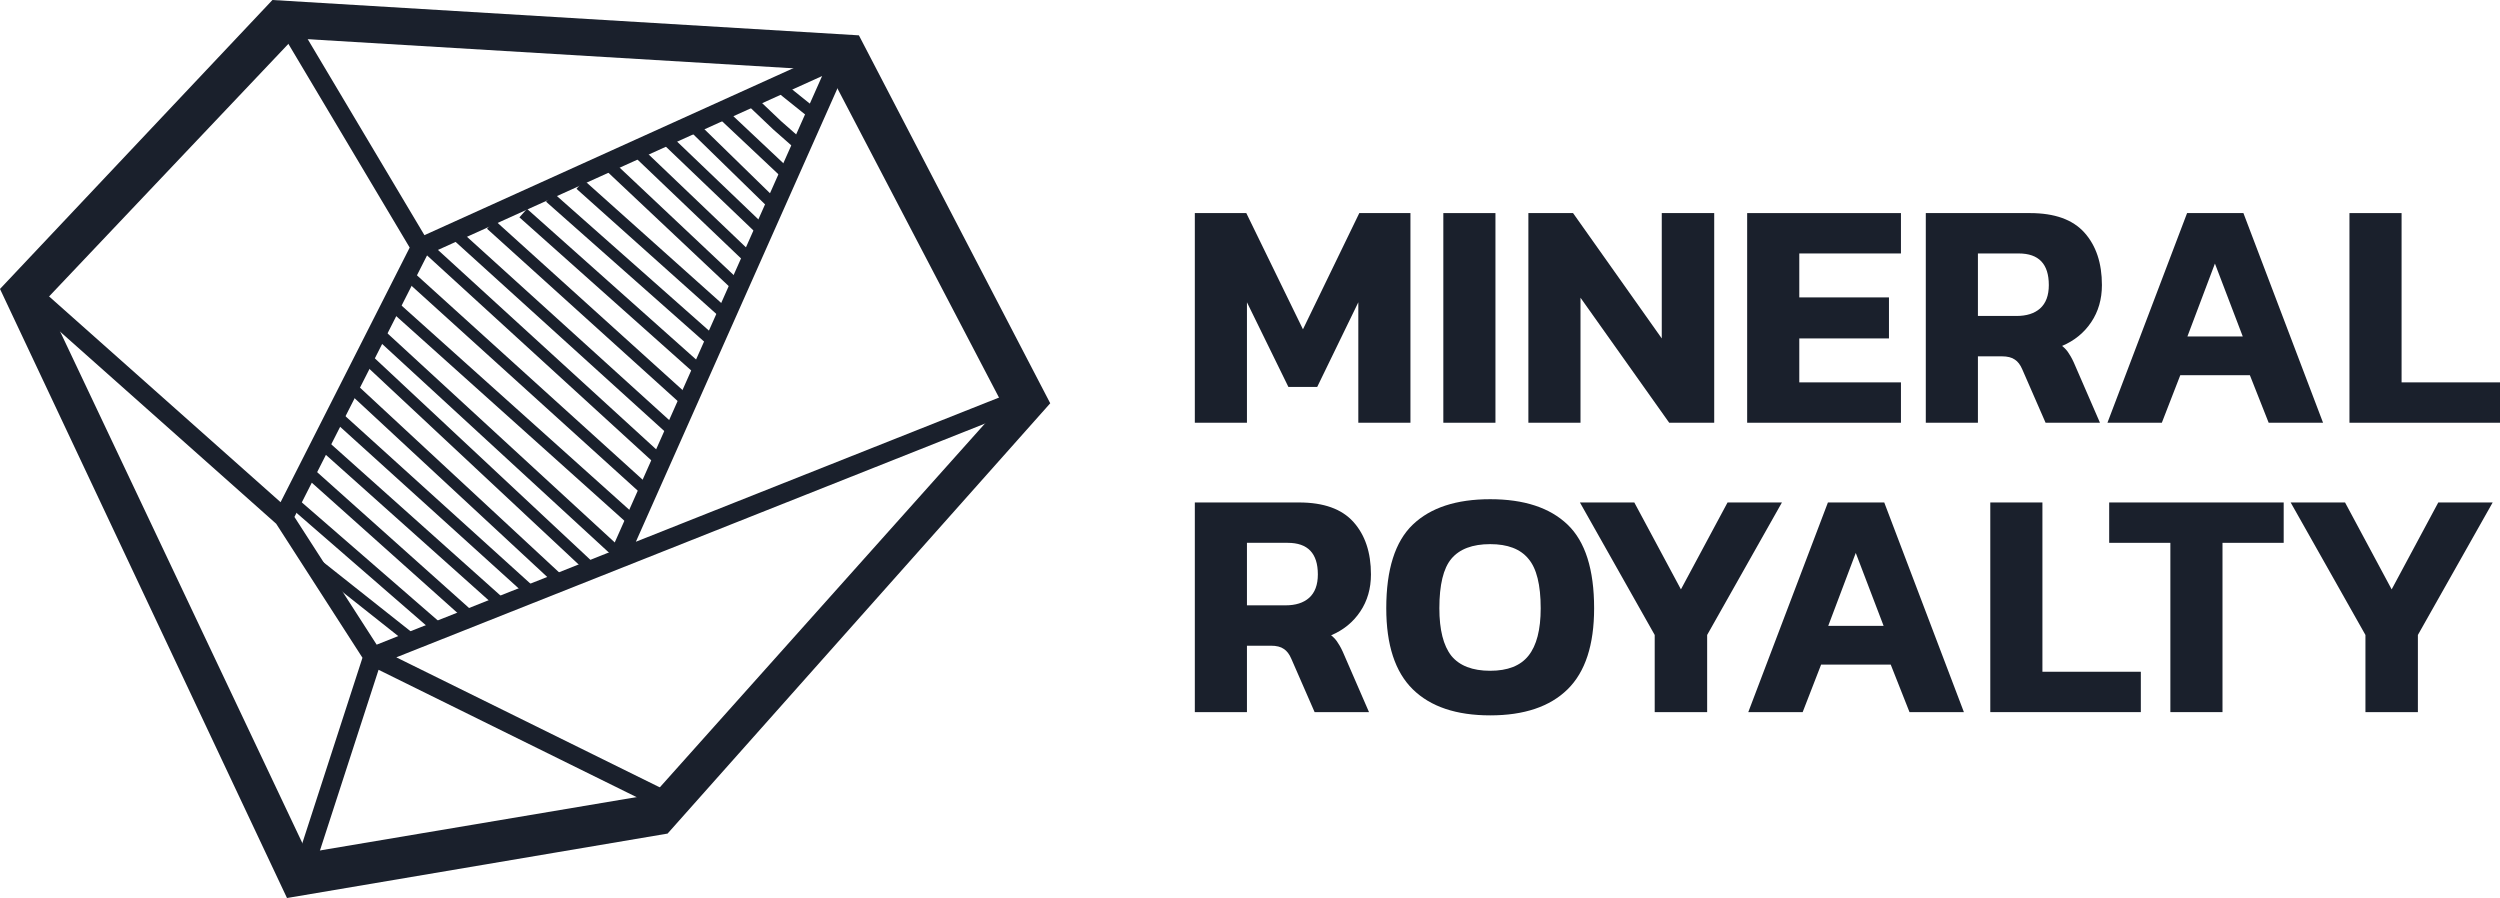
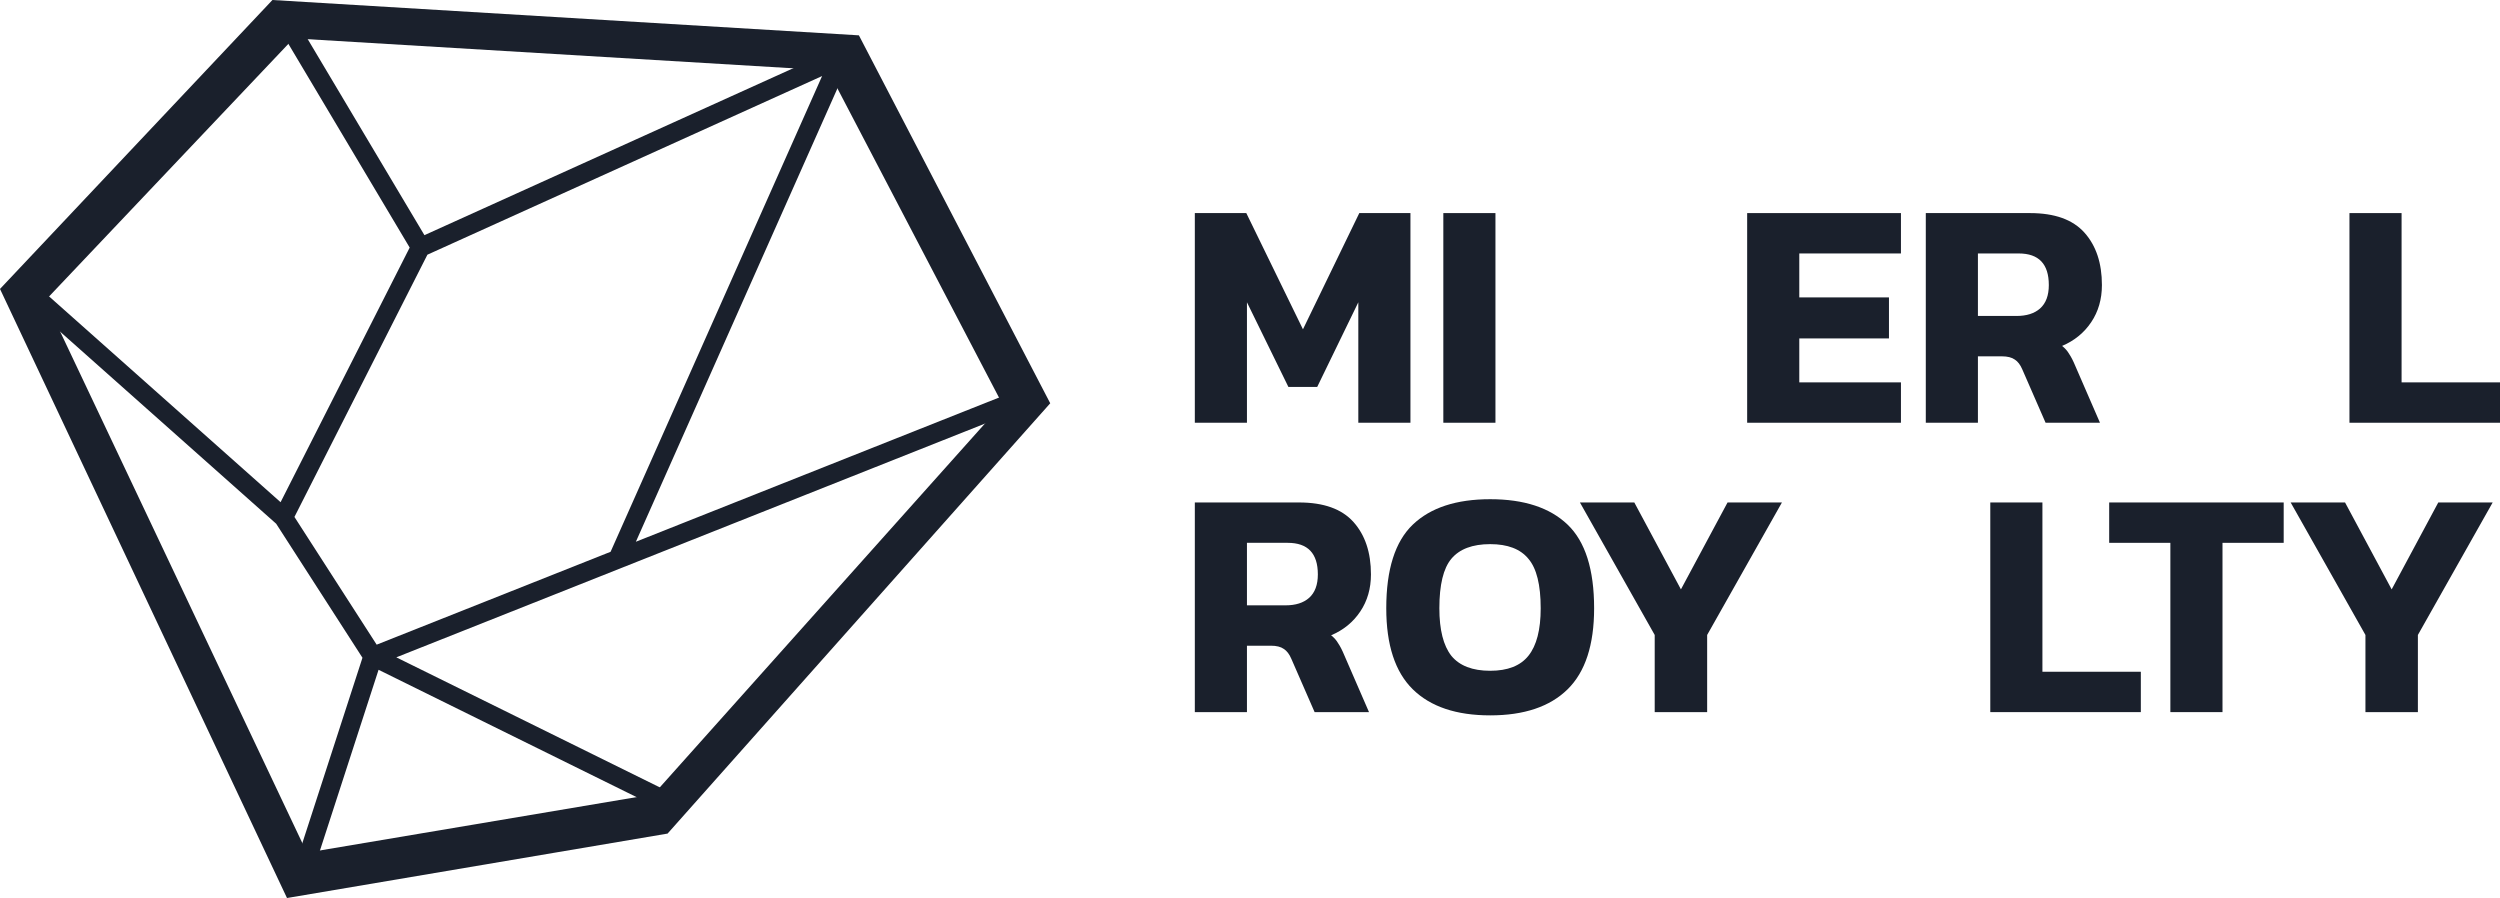
<svg xmlns="http://www.w3.org/2000/svg" viewBox="0 0 657 236" focusable="false">
  <g fill="none">
    <path d="M314 111.097V56H327.528L342.417 86.543L357.222 56H370.665V111.097H356.966V79.442L346.161 101.686H338.589L327.698 79.442V111.097H314Z" fill="#1A202C" />
    <path d="M379.307 111.097V56H393.005V111.097H379.307Z" fill="#1A202C" />
-     <path d="M401.658 111.097V56H413.399L436.711 88.938V56H450.495V111.097H438.668L415.356 78.244V111.097H401.658Z" fill="#1A202C" />
    <path d="M459.154 111.097V56H499.568V66.609H472.853V78.158H496.42V88.938H472.853V100.488H499.568V111.097H459.154Z" fill="#1A202C" />
    <path d="M506.099 111.097V56H533.496C539.962 56 544.726 57.711 547.789 61.133C550.852 64.555 552.384 69.147 552.384 74.907C552.384 78.615 551.448 81.866 549.576 84.66C547.704 87.455 545.152 89.537 541.919 90.906C542.713 91.533 543.337 92.246 543.79 93.045C544.301 93.786 544.84 94.841 545.407 96.21L551.873 111.097H537.579L531.454 97.066C530.943 95.868 530.291 95.013 529.497 94.499C528.703 93.929 527.568 93.644 526.093 93.644H519.797V111.097H506.099ZM519.797 83.035H529.922C532.588 83.035 534.658 82.379 536.133 81.067C537.665 79.698 538.43 77.645 538.43 74.907C538.43 69.375 535.793 66.609 530.518 66.609H519.797V83.035Z" fill="#1A202C" />
-     <path d="M553.835 111.097L574.765 56H589.569L610.499 111.097H596.206L591.271 98.606H572.978L568.129 111.097H553.835ZM574.85 88.425H589.399L582.082 69.261L574.85 88.425Z" fill="#1A202C" />
    <path d="M617.437 111.097V56H631.135V100.488H657V111.097H617.437Z" fill="#1A202C" />
    <path d="M314 187.144V132.048H341.396C347.863 132.048 352.627 133.759 355.69 137.181C358.753 140.603 360.285 145.195 360.285 150.955C360.285 154.663 359.349 157.914 357.477 160.708C355.605 163.503 353.053 165.585 349.82 166.954C350.614 167.581 351.238 168.294 351.691 169.093C352.202 169.834 352.741 170.889 353.308 172.258L359.774 187.144H345.48L339.354 173.114C338.844 171.916 338.192 171.06 337.398 170.547C336.603 169.977 335.469 169.691 333.994 169.691H327.698V187.144H314ZM327.698 159.083H337.823C340.489 159.083 342.559 158.427 344.034 157.115C345.565 155.746 346.331 153.693 346.331 150.955C346.331 145.423 343.694 142.656 338.419 142.656H327.698V159.083Z" fill="#1A202C" />
    <path d="M391.623 188C382.717 188 375.939 185.719 371.288 181.156C366.637 176.593 364.311 169.492 364.311 159.853C364.311 149.643 366.637 142.314 371.288 137.865C375.939 133.417 382.717 131.192 391.623 131.192C400.528 131.192 407.306 133.417 411.957 137.865C416.608 142.314 418.934 149.643 418.934 159.853C418.934 169.492 416.608 176.593 411.957 181.156C407.306 185.719 400.528 188 391.623 188ZM391.623 176.279C396.217 176.279 399.564 174.967 401.662 172.344C403.818 169.663 404.895 165.499 404.895 159.853C404.895 153.693 403.818 149.358 401.662 146.849C399.564 144.282 396.217 142.999 391.623 142.999C386.972 142.999 383.568 144.282 381.413 146.849C379.314 149.358 378.265 153.693 378.265 159.853C378.265 165.499 379.314 169.663 381.413 172.344C383.568 174.967 386.972 176.279 391.623 176.279Z" fill="#1A202C" />
    <path d="M434.856 187.144V166.868L415.202 132.048H429.496L441.748 154.891L454 132.048H468.293L448.64 166.868V187.144H434.856Z" fill="#1A202C" />
-     <path d="M459.447 187.144L480.377 132.048H495.181L516.112 187.144H501.818L496.883 174.654H478.59L473.741 187.144H459.447ZM480.462 164.473H495.011L487.694 145.309L480.462 164.473Z" fill="#1A202C" />
    <path d="M523.049 187.144V132.048H536.747V176.536H562.612V187.144H523.049Z" fill="#1A202C" />
    <path d="M570.374 187.144V142.656H554.293V132.048H600.153V142.656H584.072V187.144H570.374Z" fill="#1A202C" />
    <path d="M621.638 187.144V166.868L601.984 132.048H616.278L628.529 154.891L640.781 132.048H655.075L635.421 166.868V187.144H621.638Z" fill="#1A202C" />
    <path fill-rule="evenodd" clip-rule="evenodd" d="M225.719 9.287L71.596 0L0 75.935L75.422 236L175.438 219.065L276 105.981L225.719 9.287ZM217.604 18.5L77.162 10.078L11.922 78.935L80.648 224.078L171.786 208.722L263.422 106.18L217.604 18.5Z" fill="#1A202C" />
-     <path d="M84.5 116.5L131.5 158.5M80.998 124L123.5 162M77 132L115 165M87.998 108.88L139.5 155.5M92 101.5L147.5 153M95.998 93.88L155.5 149.5M99.5 87.5L162 145M103.5 80.5L166.5 137M107.5 72.5L170.998 130M111.998 64.88L174.5 122M118.998 60.88L176.5 113M129 59L180.998 106M137.5 56L183.5 97M144.5 51.88L186.998 89.5M152.5 48.5L190.5 82.5M159 42.5L193.5 75M166.5 38.88L197 68M174.5 36L200.5 60.88M182.5 33.5L203.5 54M190.5 30.5L207.5 46.5M198 27L204.25 32.94L207.625 35.91L211 38.88M205 22.88L214.5 30.5M80.998 146.5L107.5 167.5" stroke="#1A202C" stroke-width="3" />
    <path d="M76 7L110.535 65M110.535 65L111.656 66.878M110.535 65L221 15L162.5 146.582M74.5 136L98 172.5M74.5 136L7 76M74.5 136L110.5 65M98 172.5L268 105M98 172.5L175 210.5M98 172.5L80 228" stroke="#1A202C" stroke-width="5" />
  </g>
</svg>